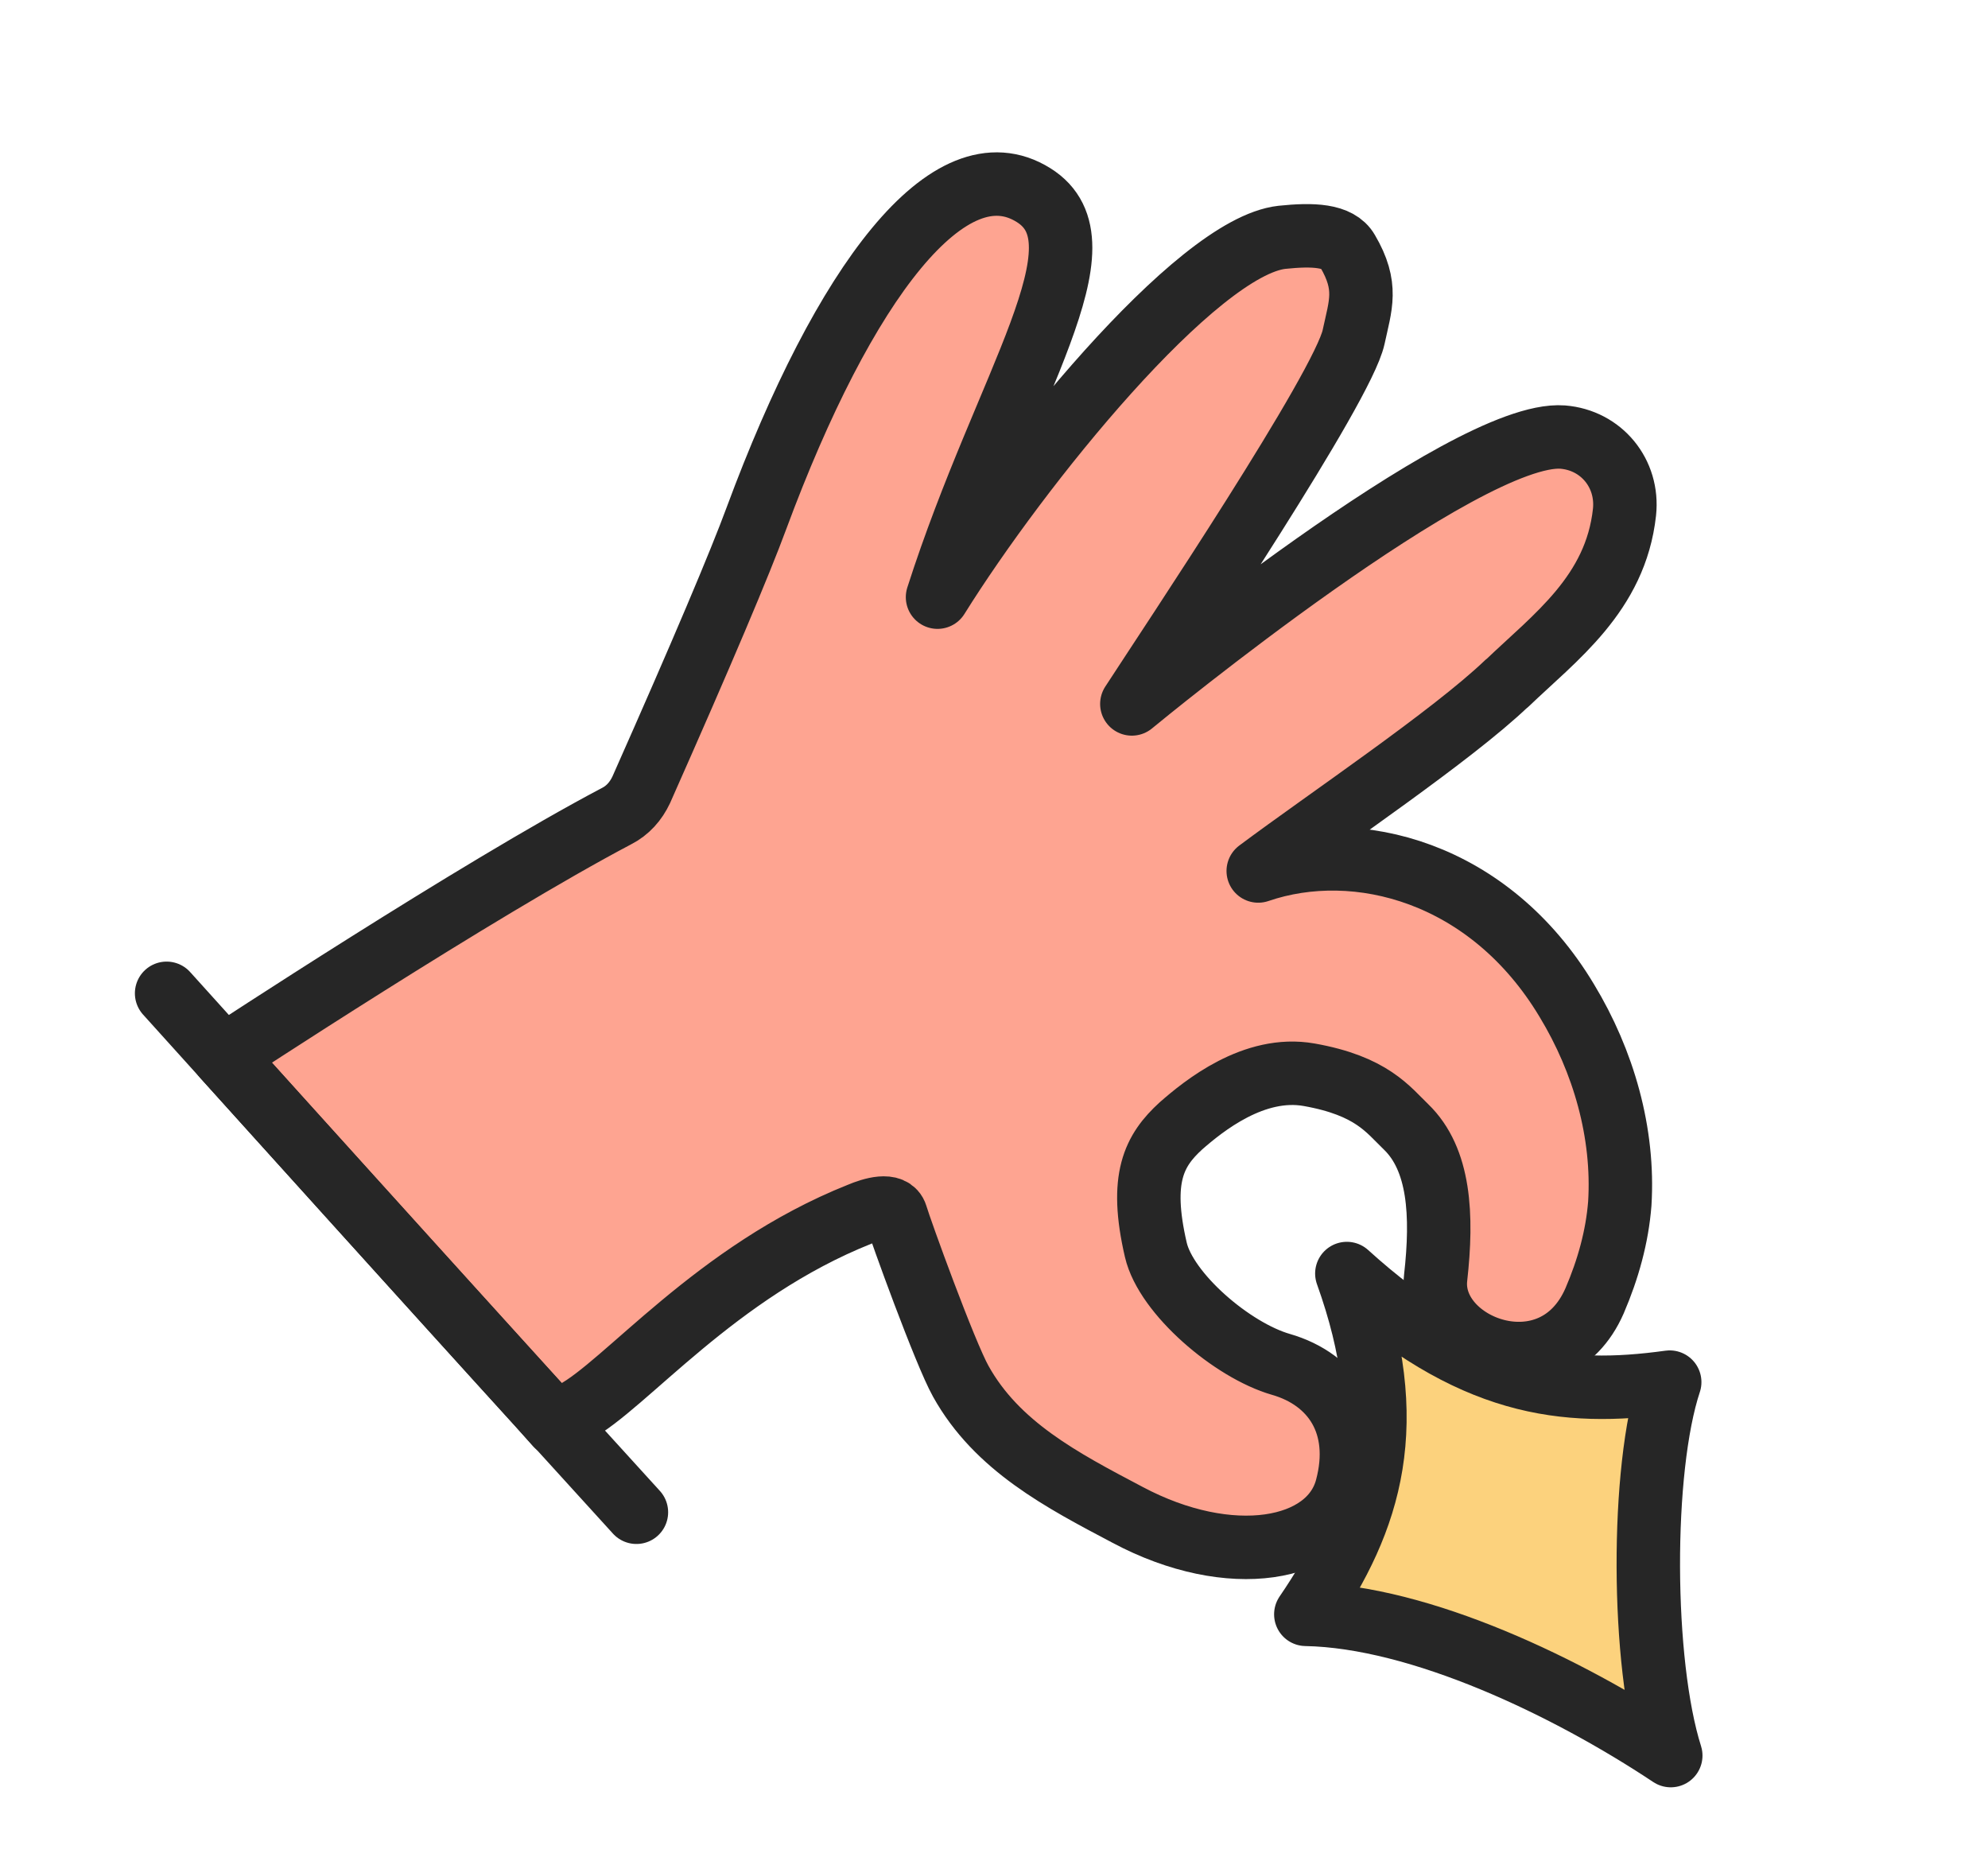
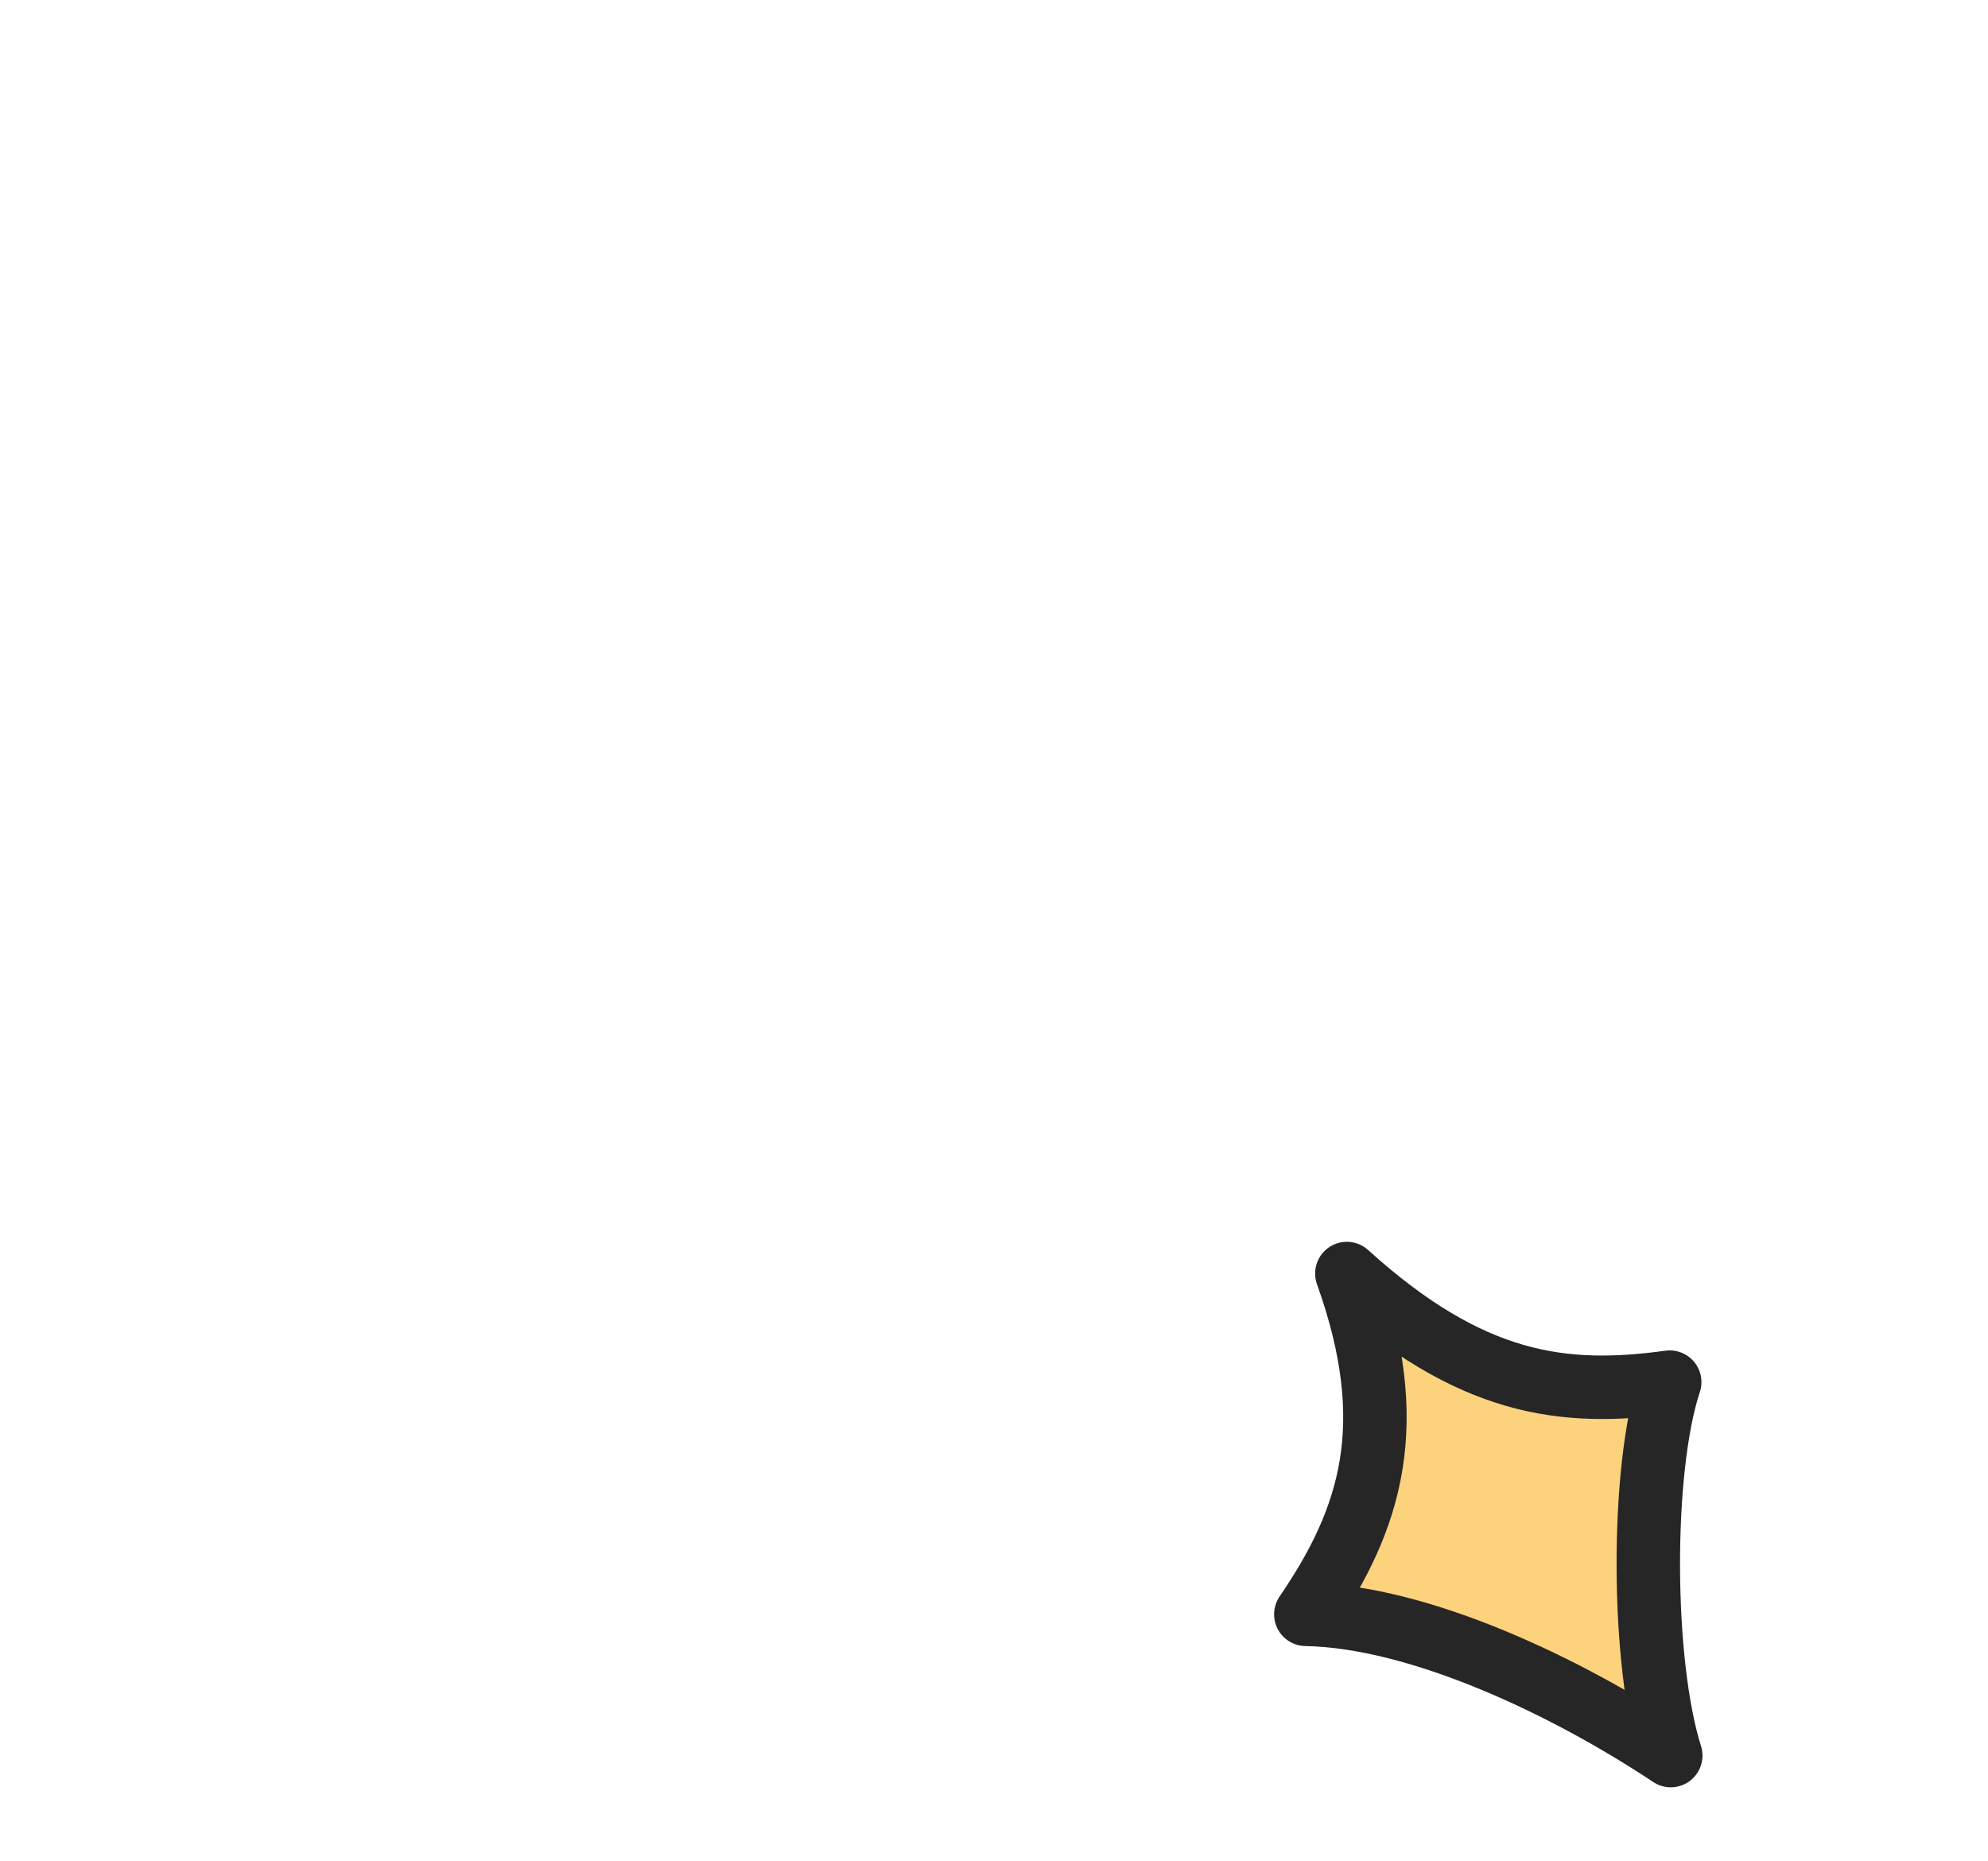
<svg xmlns="http://www.w3.org/2000/svg" width="47" height="44" viewBox="0 0 47 44" fill="none">
  <path d="M31.842 30.105C34.773 32.761 36.966 33.018 39.475 32.672C38.789 34.737 38.804 39.303 39.5 41.5C37.067 39.882 33.579 38.211 30.872 38.161C32.421 35.895 33.119 33.666 31.842 30.105Z" fill="#FCD27D" stroke="#262626" stroke-width="1.5" stroke-linejoin="round" />
-   <path d="M35.618 16.158C34.323 17.395 31.374 19.374 29.747 20.589C32.078 19.79 35.221 20.615 37.042 23.653C37.913 25.091 38.398 26.785 38.295 28.45C38.234 29.234 38.019 30.004 37.7 30.747C36.724 32.987 33.759 31.846 33.941 30.205C34.108 28.72 34.036 27.405 33.241 26.637C32.816 26.229 32.43 25.668 30.951 25.406C29.646 25.174 28.448 26.151 27.919 26.615C27.288 27.192 26.932 27.848 27.326 29.545C27.567 30.581 29.133 31.922 30.285 32.253C31.515 32.608 32.24 33.671 31.839 35.174C31.438 36.677 29.088 37.105 26.655 35.808C25.103 34.99 23.569 34.188 22.714 32.651C22.339 31.981 21.287 29.078 21.186 28.73C21.096 28.435 20.617 28.579 20.324 28.703C16.917 30.059 14.777 32.756 13.572 33.39C13.444 33.467 13.155 33.681 13.155 33.681C13.155 33.681 12.739 33.213 12.716 33.188C10.579 30.846 5.284 24.971 5.284 24.971C5.284 24.971 11.28 21.029 14.574 19.294C14.839 19.16 15.034 18.94 15.161 18.668C16.6 15.427 17.497 13.301 17.883 12.253C19.954 6.665 22.451 3.369 24.436 4.613C26.248 5.747 23.794 9.035 22.165 14.116C24.093 11.025 28.275 5.835 30.308 5.61C31.034 5.534 31.641 5.554 31.858 5.934C32.35 6.773 32.165 7.207 32.002 7.966C31.745 9.155 27.693 15.2 26.759 16.64C27.015 16.428 34.643 10.164 36.945 10.332C37.861 10.406 38.504 11.193 38.406 12.108C38.196 14.036 36.757 15.069 35.628 16.154L35.618 16.158Z" fill="#FEA491" stroke="#262626" stroke-width="1.5" stroke-linecap="round" stroke-linejoin="round" />
-   <path d="M15.046 35.748C12.377 32.825 6.966 26.839 3.939 23.481" stroke="#262626" stroke-width="1.5" stroke-linecap="round" stroke-linejoin="round" />
</svg>